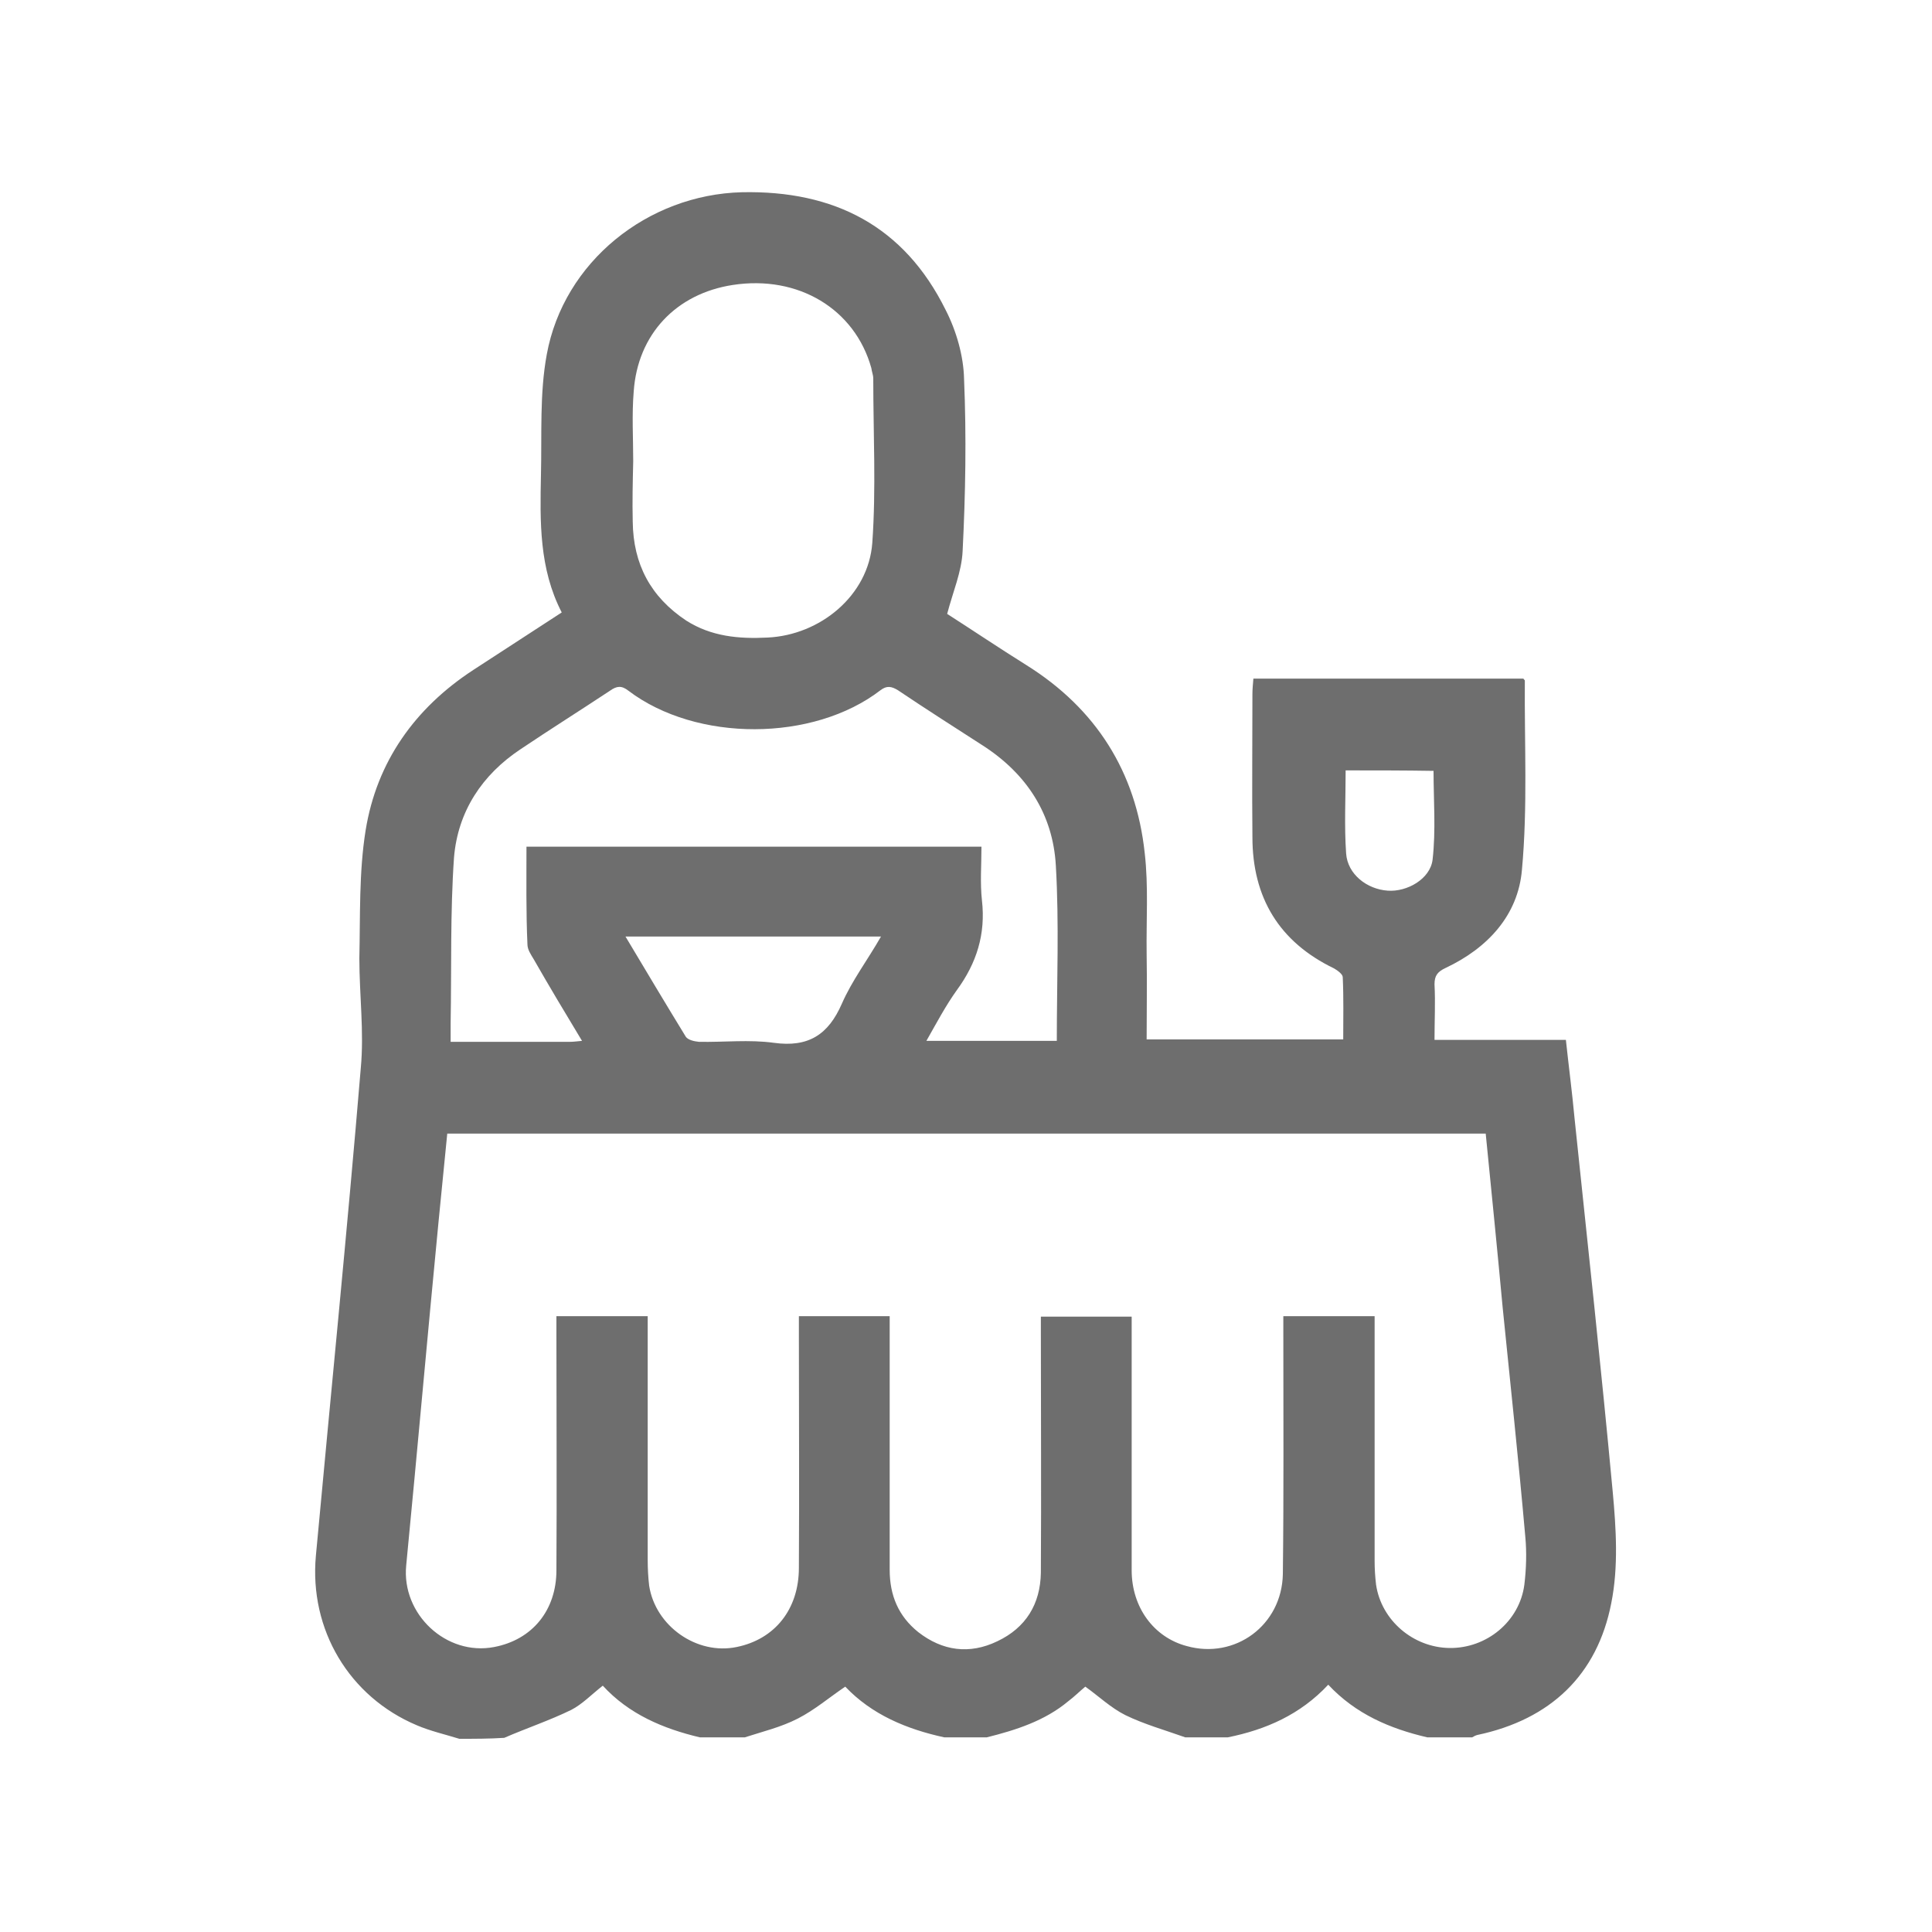
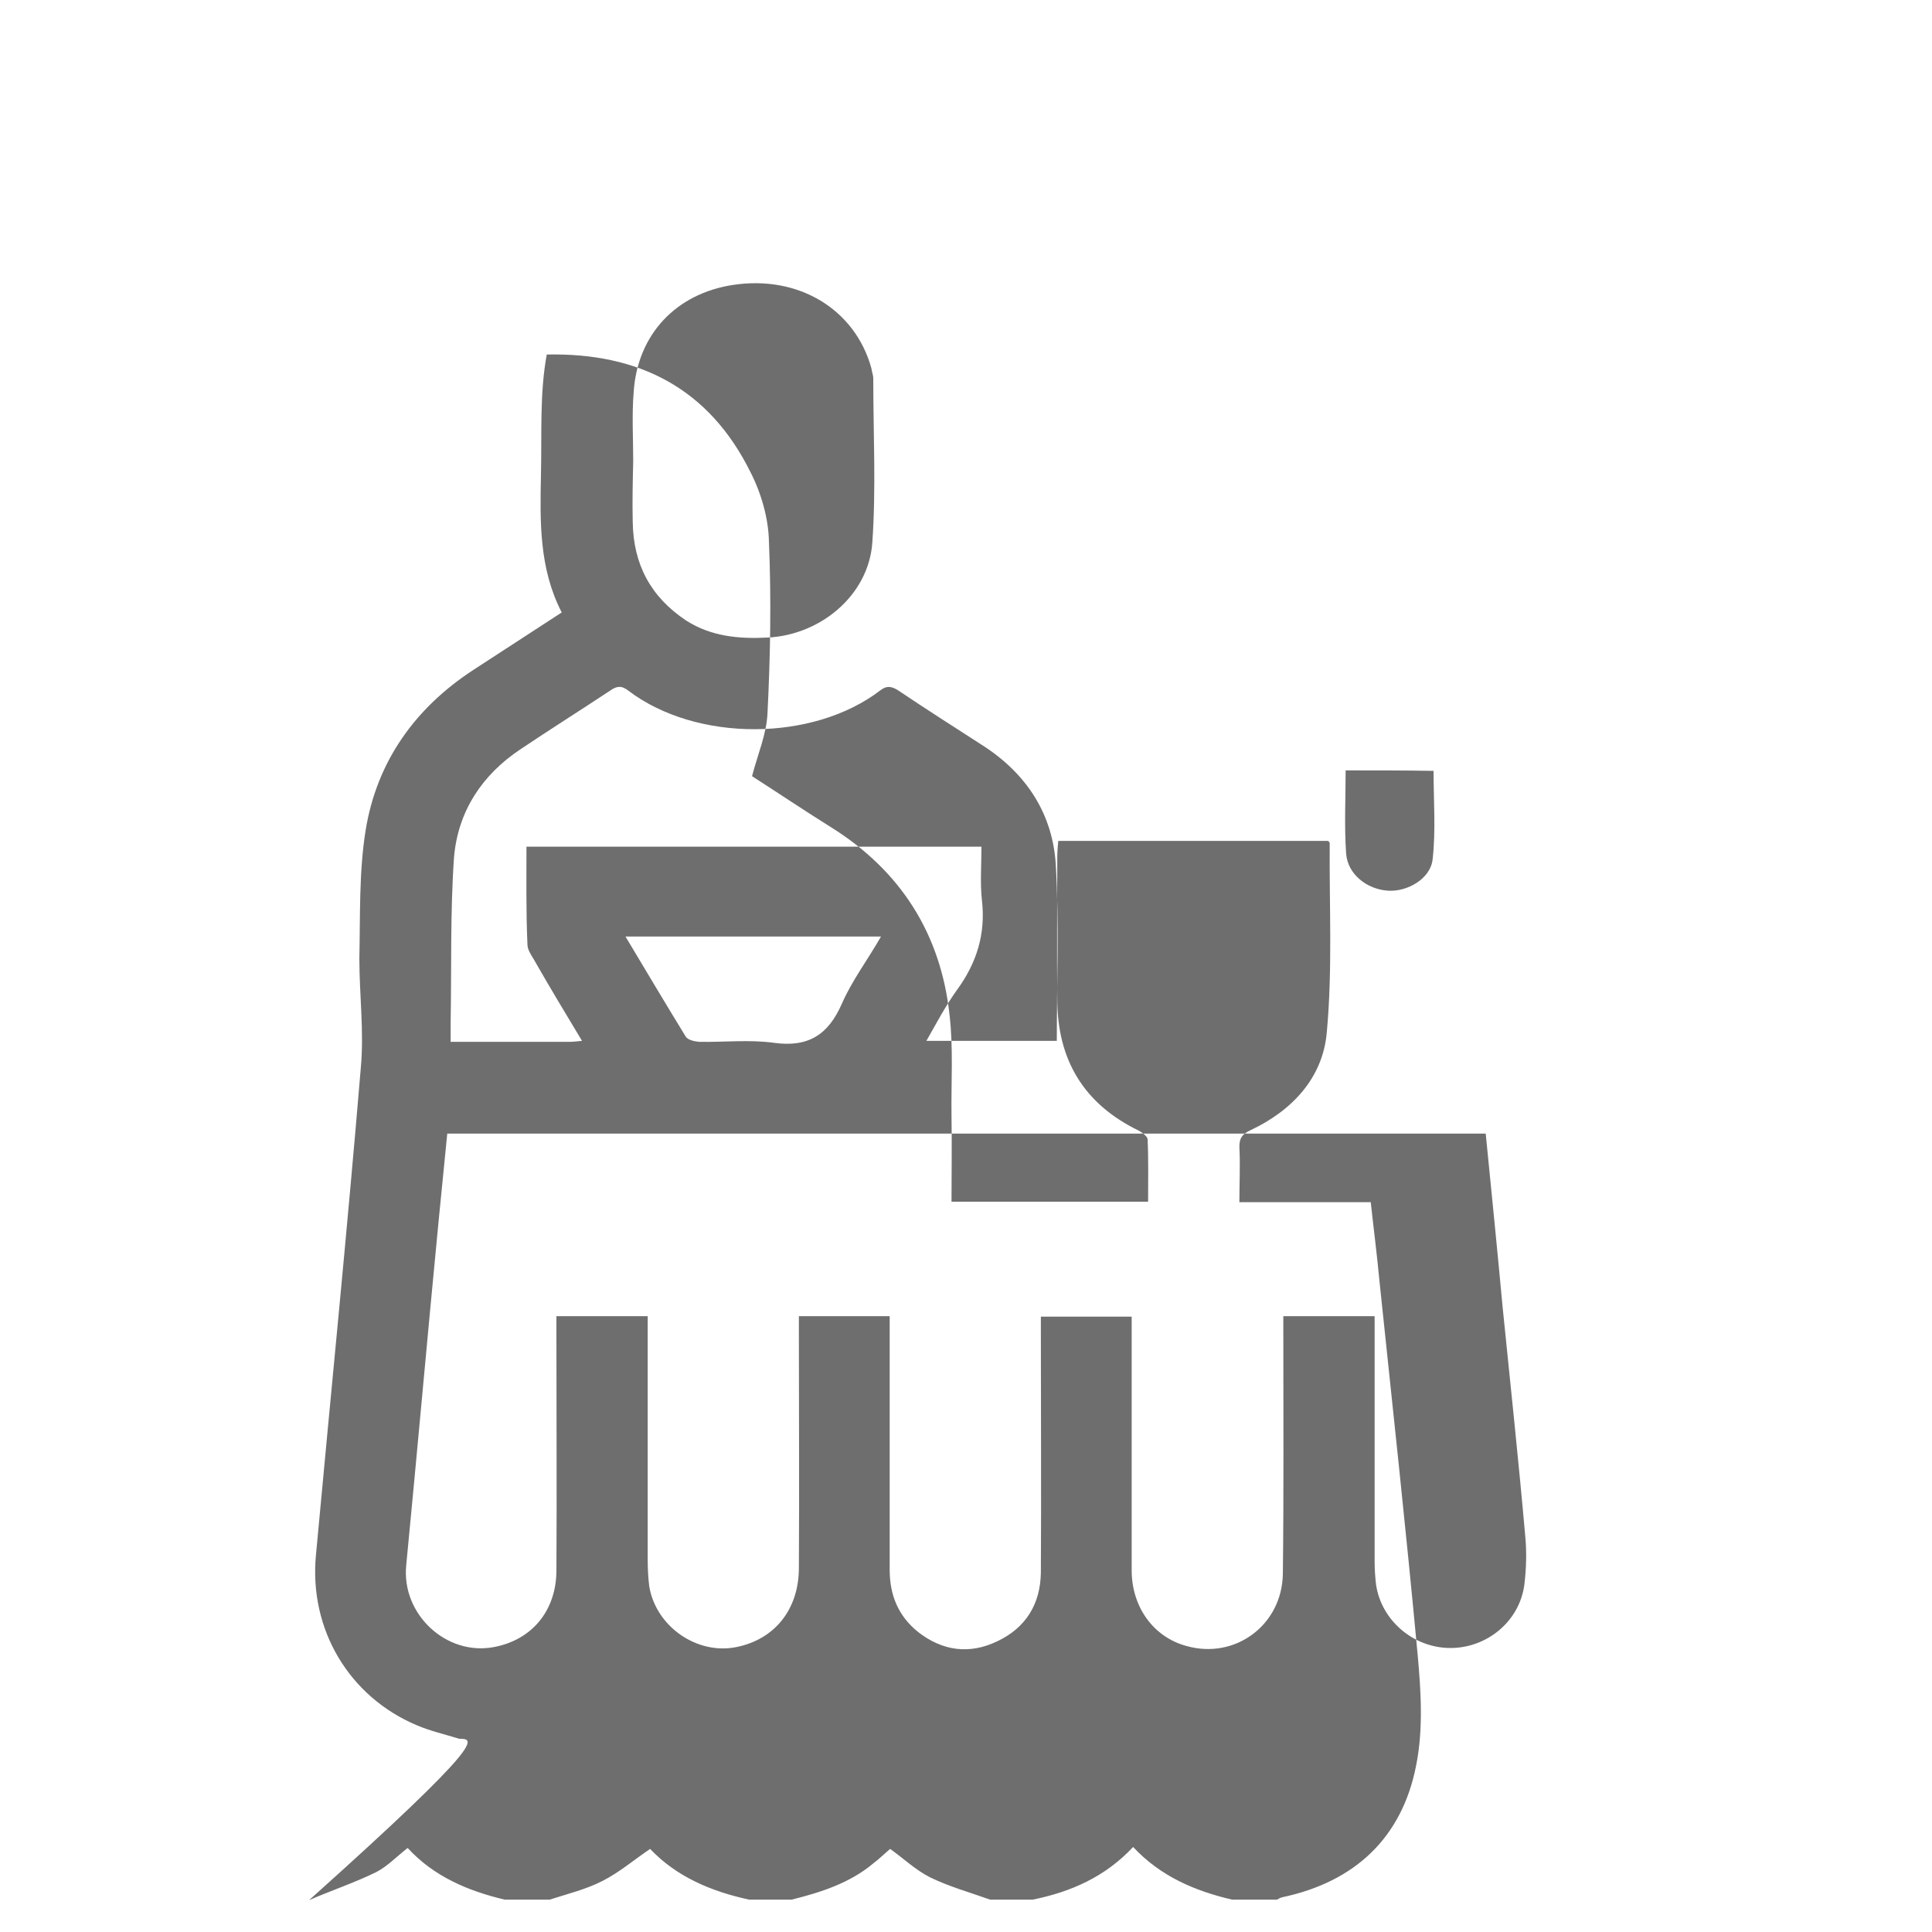
<svg xmlns="http://www.w3.org/2000/svg" version="1.1" id="Ebene_1" x="0px" y="0px" viewBox="0 0 400 400" style="enable-background:new 0 0 400 400;" xml:space="preserve">
  <style type="text/css">
	.st0{fill:#6E6E6E;}
</style>
  <g>
-     <path class="st0" d="M95.1,360c-2.9-0.9-6-1.6-8.8-2.8c-14-5.9-22.3-19.8-20.9-35.1c3.1-33.6,6.5-67.4,9.3-101   c0.7-7.5-0.3-15.1-0.3-22.7c0.2-8.8-0.1-17.8,1.3-26.5c2.3-14.2,10.2-25.3,22.3-33.2c6-3.9,12-7.8,18.3-11.9   c-4.7-9.1-4.5-18.8-4.3-28.5c0.2-8.3-0.3-16.8,1.2-24.9c3.5-19.2,20.9-33.1,40.4-33.6c19.1-0.4,33.6,7,42.2,24.4   c2.2,4.3,3.7,9.5,3.8,14.3c0.5,11.9,0.3,23.7-0.3,35.6c-0.2,4.3-2,8.4-3.2,13c5.3,3.4,10.8,7.1,16.4,10.6   c14.4,9,22.7,22.1,24.5,38.9c0.8,6.9,0.3,13.9,0.4,20.9c0.1,5.8,0,11.6,0,17.7c13.5,0,26.9,0,40.7,0c0-4.3,0.1-8.6-0.1-12.9   c0-0.6-1.1-1.4-1.8-1.8c-11.4-5.5-16.9-14.7-16.9-27.2c-0.1-9.9,0-19.8,0-29.6c0-1,0.1-2,0.2-3.2c18.8,0,37.4,0,55.9,0   c0.2,0.3,0.3,0.3,0.3,0.4c-0.1,13.1,0.6,26.2-0.6,39.2c-0.8,9.4-7.1,16.2-15.8,20.3c-1.7,0.8-2.3,1.6-2.3,3.4c0.2,3.8,0,7.4,0,11.5   c9.1,0,18,0,27.2,0c0.6,5.6,1.3,10.9,1.8,16.3c2.7,25.8,5.5,51.5,7.9,77.3c0.7,7.6,1.2,15.5-0.3,23c-2.9,14.9-12.6,24.1-27.7,27.3   c-0.4,0.1-0.8,0.3-1.1,0.5c-3.1,0-6.3,0-9.3,0c-7.7-1.8-14.8-4.8-20.5-10.9c-5.8,6.2-12.9,9.3-20.8,10.9c-2.9,0-5.8,0-8.8,0   c-4.2-1.5-8.5-2.7-12.4-4.6c-3-1.5-5.5-3.9-8.3-5.9c-1.2,1-2.3,2.1-3.5,3c-4.9,4.1-10.9,6-16.9,7.5c-2.9,0-5.8,0-8.8,0   c-7.8-1.7-15-4.7-20.5-10.5c-3.4,2.3-6.3,4.8-9.8,6.6c-3.5,1.8-7.3,2.7-11,3.9c-3.1,0-6.3,0-9.3,0c-7.6-1.8-14.7-4.8-20.1-10.7   c-2.3,1.8-4.2,3.8-6.5,5c-4.5,2.2-9.3,3.8-13.9,5.8C101.3,360,98.2,360,95.1,360z M307.6,234.7c-71.9,0-143.3,0-215,0   c-0.6,6.2-1.2,12.2-1.8,18.2c-2.3,23.7-4.4,47.5-6.7,71.2c-1,10.1,8.3,18.8,18.2,16.9c7.9-1.5,12.9-7.6,12.9-15.9   c0.1-16.3,0-32.5,0-48.8c0-1.3,0-2.4,0-3.8c6.4,0,12.5,0,18.9,0c0,1.5,0,2.7,0,3.9c0,15.5,0,31.1,0,46.6c0,1.8,0.1,3.6,0.3,5.3   c1.3,8.4,9.9,14.4,18.1,12.7c7.9-1.6,12.9-7.8,12.9-16.4c0.1-16.1,0-32.3,0-48.4c0-1.3,0-2.4,0-3.7c6.5,0,12.6,0,18.8,0   c0,1.4,0,2.6,0,3.7c0,16.3,0,32.5,0,48.8c0,5.3,1.8,9.6,5.9,12.9c5,3.9,10.6,4.7,16.4,1.9c5.9-2.8,8.9-7.7,9-14.2   c0.1-16.5,0-33.1,0-49.7c0-1.1,0-2.2,0-3.3c6.5,0,12.5,0,18.8,0c0,1.4,0,2.6,0,3.7c0,16.3,0,32.5,0,48.8c0,7.7,4.6,13.9,11.4,15.7   c10,2.8,19.7-4.3,19.9-14.9c0.2-16.5,0.1-33.1,0.1-49.7c0-1.2,0-2.4,0-3.7c6.5,0,12.5,0,18.9,0c0,1.4,0,2.7,0,3.8   c0,15.6,0,31.2,0,46.8c0,1.7,0.1,3.3,0.3,5c1.1,7.4,7.7,13,15.2,13.1c7.7,0.1,14.5-5.5,15.5-13.1c0.4-3.3,0.5-6.7,0.2-9.9   c-1.4-15.9-3.1-31.7-4.7-47.6C310,258.7,308.8,246.8,307.6,234.7z M109,175.3c31.6,0,62.9,0,94.2,0c0,3.8-0.3,7.5,0.1,11.1   c0.8,7-1.1,13-5.2,18.6c-2.3,3.2-4.2,6.8-6.3,10.5c9.3,0,18.1,0,27,0c0-12.3,0.5-24.3-0.2-36.3c-0.6-10.6-6-19-15.2-24.9   c-5.9-3.8-11.7-7.5-17.5-11.4c-1.3-0.8-2.3-1-3.6,0c-13.9,10.7-38.1,10.8-52.2,0.1c-1.4-1.1-2.4-1-3.8,0c-6.2,4.1-12.4,8-18.5,12.1   c-8,5.3-13,12.9-13.8,22.4c-0.8,11.4-0.5,22.9-0.7,34.3c0,1.3,0,2.4,0,3.9c8.5,0,16.6,0,24.7,0c0.7,0,1.4-0.1,2.5-0.2   c-3.5-5.8-6.8-11.3-10-16.9c-0.6-1-1.3-2-1.3-3.1C108.9,188.9,109,182.1,109,175.3z M131.1,95.5L131.1,95.5   c-0.1,4.2-0.2,8.3-0.1,12.5c0.1,8.8,3.7,15.6,11.1,20.5c5.2,3.3,10.9,3.8,16.8,3.5c10.9-0.5,20.9-8.7,21.7-19.6   c0.8-11.3,0.2-22.6,0.2-34c0-0.8-0.3-1.4-0.4-2.2C177,64,165.3,56.9,151.7,59C140,60.8,132,69.2,131.2,81.1   C130.8,85.9,131.1,90.7,131.1,95.5z M129.5,193.9c4.3,7.2,8.3,13.9,12.4,20.6c0.4,0.8,1.8,1.1,2.8,1.2c5.2,0.1,10.4-0.5,15.5,0.2   c7.2,1,11.3-1.7,14.1-8.1c2.1-4.8,5.3-9,8.1-13.9C164.9,193.9,147.5,193.9,129.5,193.9z M278.6,159.5c0,5.8-0.3,11.5,0.1,17.2   c0.3,4.3,4.3,7.4,8.6,7.7c4,0.3,8.8-2.4,9.3-6.4c0.7-6.1,0.2-12.3,0.2-18.4C290.7,159.5,284.7,159.5,278.6,159.5z" />
+     <path class="st0" d="M95.1,360c-2.9-0.9-6-1.6-8.8-2.8c-14-5.9-22.3-19.8-20.9-35.1c3.1-33.6,6.5-67.4,9.3-101   c0.7-7.5-0.3-15.1-0.3-22.7c0.2-8.8-0.1-17.8,1.3-26.5c2.3-14.2,10.2-25.3,22.3-33.2c6-3.9,12-7.8,18.3-11.9   c-4.7-9.1-4.5-18.8-4.3-28.5c0.2-8.3-0.3-16.8,1.2-24.9c19.1-0.4,33.6,7,42.2,24.4   c2.2,4.3,3.7,9.5,3.8,14.3c0.5,11.9,0.3,23.7-0.3,35.6c-0.2,4.3-2,8.4-3.2,13c5.3,3.4,10.8,7.1,16.4,10.6   c14.4,9,22.7,22.1,24.5,38.9c0.8,6.9,0.3,13.9,0.4,20.9c0.1,5.8,0,11.6,0,17.7c13.5,0,26.9,0,40.7,0c0-4.3,0.1-8.6-0.1-12.9   c0-0.6-1.1-1.4-1.8-1.8c-11.4-5.5-16.9-14.7-16.9-27.2c-0.1-9.9,0-19.8,0-29.6c0-1,0.1-2,0.2-3.2c18.8,0,37.4,0,55.9,0   c0.2,0.3,0.3,0.3,0.3,0.4c-0.1,13.1,0.6,26.2-0.6,39.2c-0.8,9.4-7.1,16.2-15.8,20.3c-1.7,0.8-2.3,1.6-2.3,3.4c0.2,3.8,0,7.4,0,11.5   c9.1,0,18,0,27.2,0c0.6,5.6,1.3,10.9,1.8,16.3c2.7,25.8,5.5,51.5,7.9,77.3c0.7,7.6,1.2,15.5-0.3,23c-2.9,14.9-12.6,24.1-27.7,27.3   c-0.4,0.1-0.8,0.3-1.1,0.5c-3.1,0-6.3,0-9.3,0c-7.7-1.8-14.8-4.8-20.5-10.9c-5.8,6.2-12.9,9.3-20.8,10.9c-2.9,0-5.8,0-8.8,0   c-4.2-1.5-8.5-2.7-12.4-4.6c-3-1.5-5.5-3.9-8.3-5.9c-1.2,1-2.3,2.1-3.5,3c-4.9,4.1-10.9,6-16.9,7.5c-2.9,0-5.8,0-8.8,0   c-7.8-1.7-15-4.7-20.5-10.5c-3.4,2.3-6.3,4.8-9.8,6.6c-3.5,1.8-7.3,2.7-11,3.9c-3.1,0-6.3,0-9.3,0c-7.6-1.8-14.7-4.8-20.1-10.7   c-2.3,1.8-4.2,3.8-6.5,5c-4.5,2.2-9.3,3.8-13.9,5.8C101.3,360,98.2,360,95.1,360z M307.6,234.7c-71.9,0-143.3,0-215,0   c-0.6,6.2-1.2,12.2-1.8,18.2c-2.3,23.7-4.4,47.5-6.7,71.2c-1,10.1,8.3,18.8,18.2,16.9c7.9-1.5,12.9-7.6,12.9-15.9   c0.1-16.3,0-32.5,0-48.8c0-1.3,0-2.4,0-3.8c6.4,0,12.5,0,18.9,0c0,1.5,0,2.7,0,3.9c0,15.5,0,31.1,0,46.6c0,1.8,0.1,3.6,0.3,5.3   c1.3,8.4,9.9,14.4,18.1,12.7c7.9-1.6,12.9-7.8,12.9-16.4c0.1-16.1,0-32.3,0-48.4c0-1.3,0-2.4,0-3.7c6.5,0,12.6,0,18.8,0   c0,1.4,0,2.6,0,3.7c0,16.3,0,32.5,0,48.8c0,5.3,1.8,9.6,5.9,12.9c5,3.9,10.6,4.7,16.4,1.9c5.9-2.8,8.9-7.7,9-14.2   c0.1-16.5,0-33.1,0-49.7c0-1.1,0-2.2,0-3.3c6.5,0,12.5,0,18.8,0c0,1.4,0,2.6,0,3.7c0,16.3,0,32.5,0,48.8c0,7.7,4.6,13.9,11.4,15.7   c10,2.8,19.7-4.3,19.9-14.9c0.2-16.5,0.1-33.1,0.1-49.7c0-1.2,0-2.4,0-3.7c6.5,0,12.5,0,18.9,0c0,1.4,0,2.7,0,3.8   c0,15.6,0,31.2,0,46.8c0,1.7,0.1,3.3,0.3,5c1.1,7.4,7.7,13,15.2,13.1c7.7,0.1,14.5-5.5,15.5-13.1c0.4-3.3,0.5-6.7,0.2-9.9   c-1.4-15.9-3.1-31.7-4.7-47.6C310,258.7,308.8,246.8,307.6,234.7z M109,175.3c31.6,0,62.9,0,94.2,0c0,3.8-0.3,7.5,0.1,11.1   c0.8,7-1.1,13-5.2,18.6c-2.3,3.2-4.2,6.8-6.3,10.5c9.3,0,18.1,0,27,0c0-12.3,0.5-24.3-0.2-36.3c-0.6-10.6-6-19-15.2-24.9   c-5.9-3.8-11.7-7.5-17.5-11.4c-1.3-0.8-2.3-1-3.6,0c-13.9,10.7-38.1,10.8-52.2,0.1c-1.4-1.1-2.4-1-3.8,0c-6.2,4.1-12.4,8-18.5,12.1   c-8,5.3-13,12.9-13.8,22.4c-0.8,11.4-0.5,22.9-0.7,34.3c0,1.3,0,2.4,0,3.9c8.5,0,16.6,0,24.7,0c0.7,0,1.4-0.1,2.5-0.2   c-3.5-5.8-6.8-11.3-10-16.9c-0.6-1-1.3-2-1.3-3.1C108.9,188.9,109,182.1,109,175.3z M131.1,95.5L131.1,95.5   c-0.1,4.2-0.2,8.3-0.1,12.5c0.1,8.8,3.7,15.6,11.1,20.5c5.2,3.3,10.9,3.8,16.8,3.5c10.9-0.5,20.9-8.7,21.7-19.6   c0.8-11.3,0.2-22.6,0.2-34c0-0.8-0.3-1.4-0.4-2.2C177,64,165.3,56.9,151.7,59C140,60.8,132,69.2,131.2,81.1   C130.8,85.9,131.1,90.7,131.1,95.5z M129.5,193.9c4.3,7.2,8.3,13.9,12.4,20.6c0.4,0.8,1.8,1.1,2.8,1.2c5.2,0.1,10.4-0.5,15.5,0.2   c7.2,1,11.3-1.7,14.1-8.1c2.1-4.8,5.3-9,8.1-13.9C164.9,193.9,147.5,193.9,129.5,193.9z M278.6,159.5c0,5.8-0.3,11.5,0.1,17.2   c0.3,4.3,4.3,7.4,8.6,7.7c4,0.3,8.8-2.4,9.3-6.4c0.7-6.1,0.2-12.3,0.2-18.4C290.7,159.5,284.7,159.5,278.6,159.5z" />
  </g>
</svg>